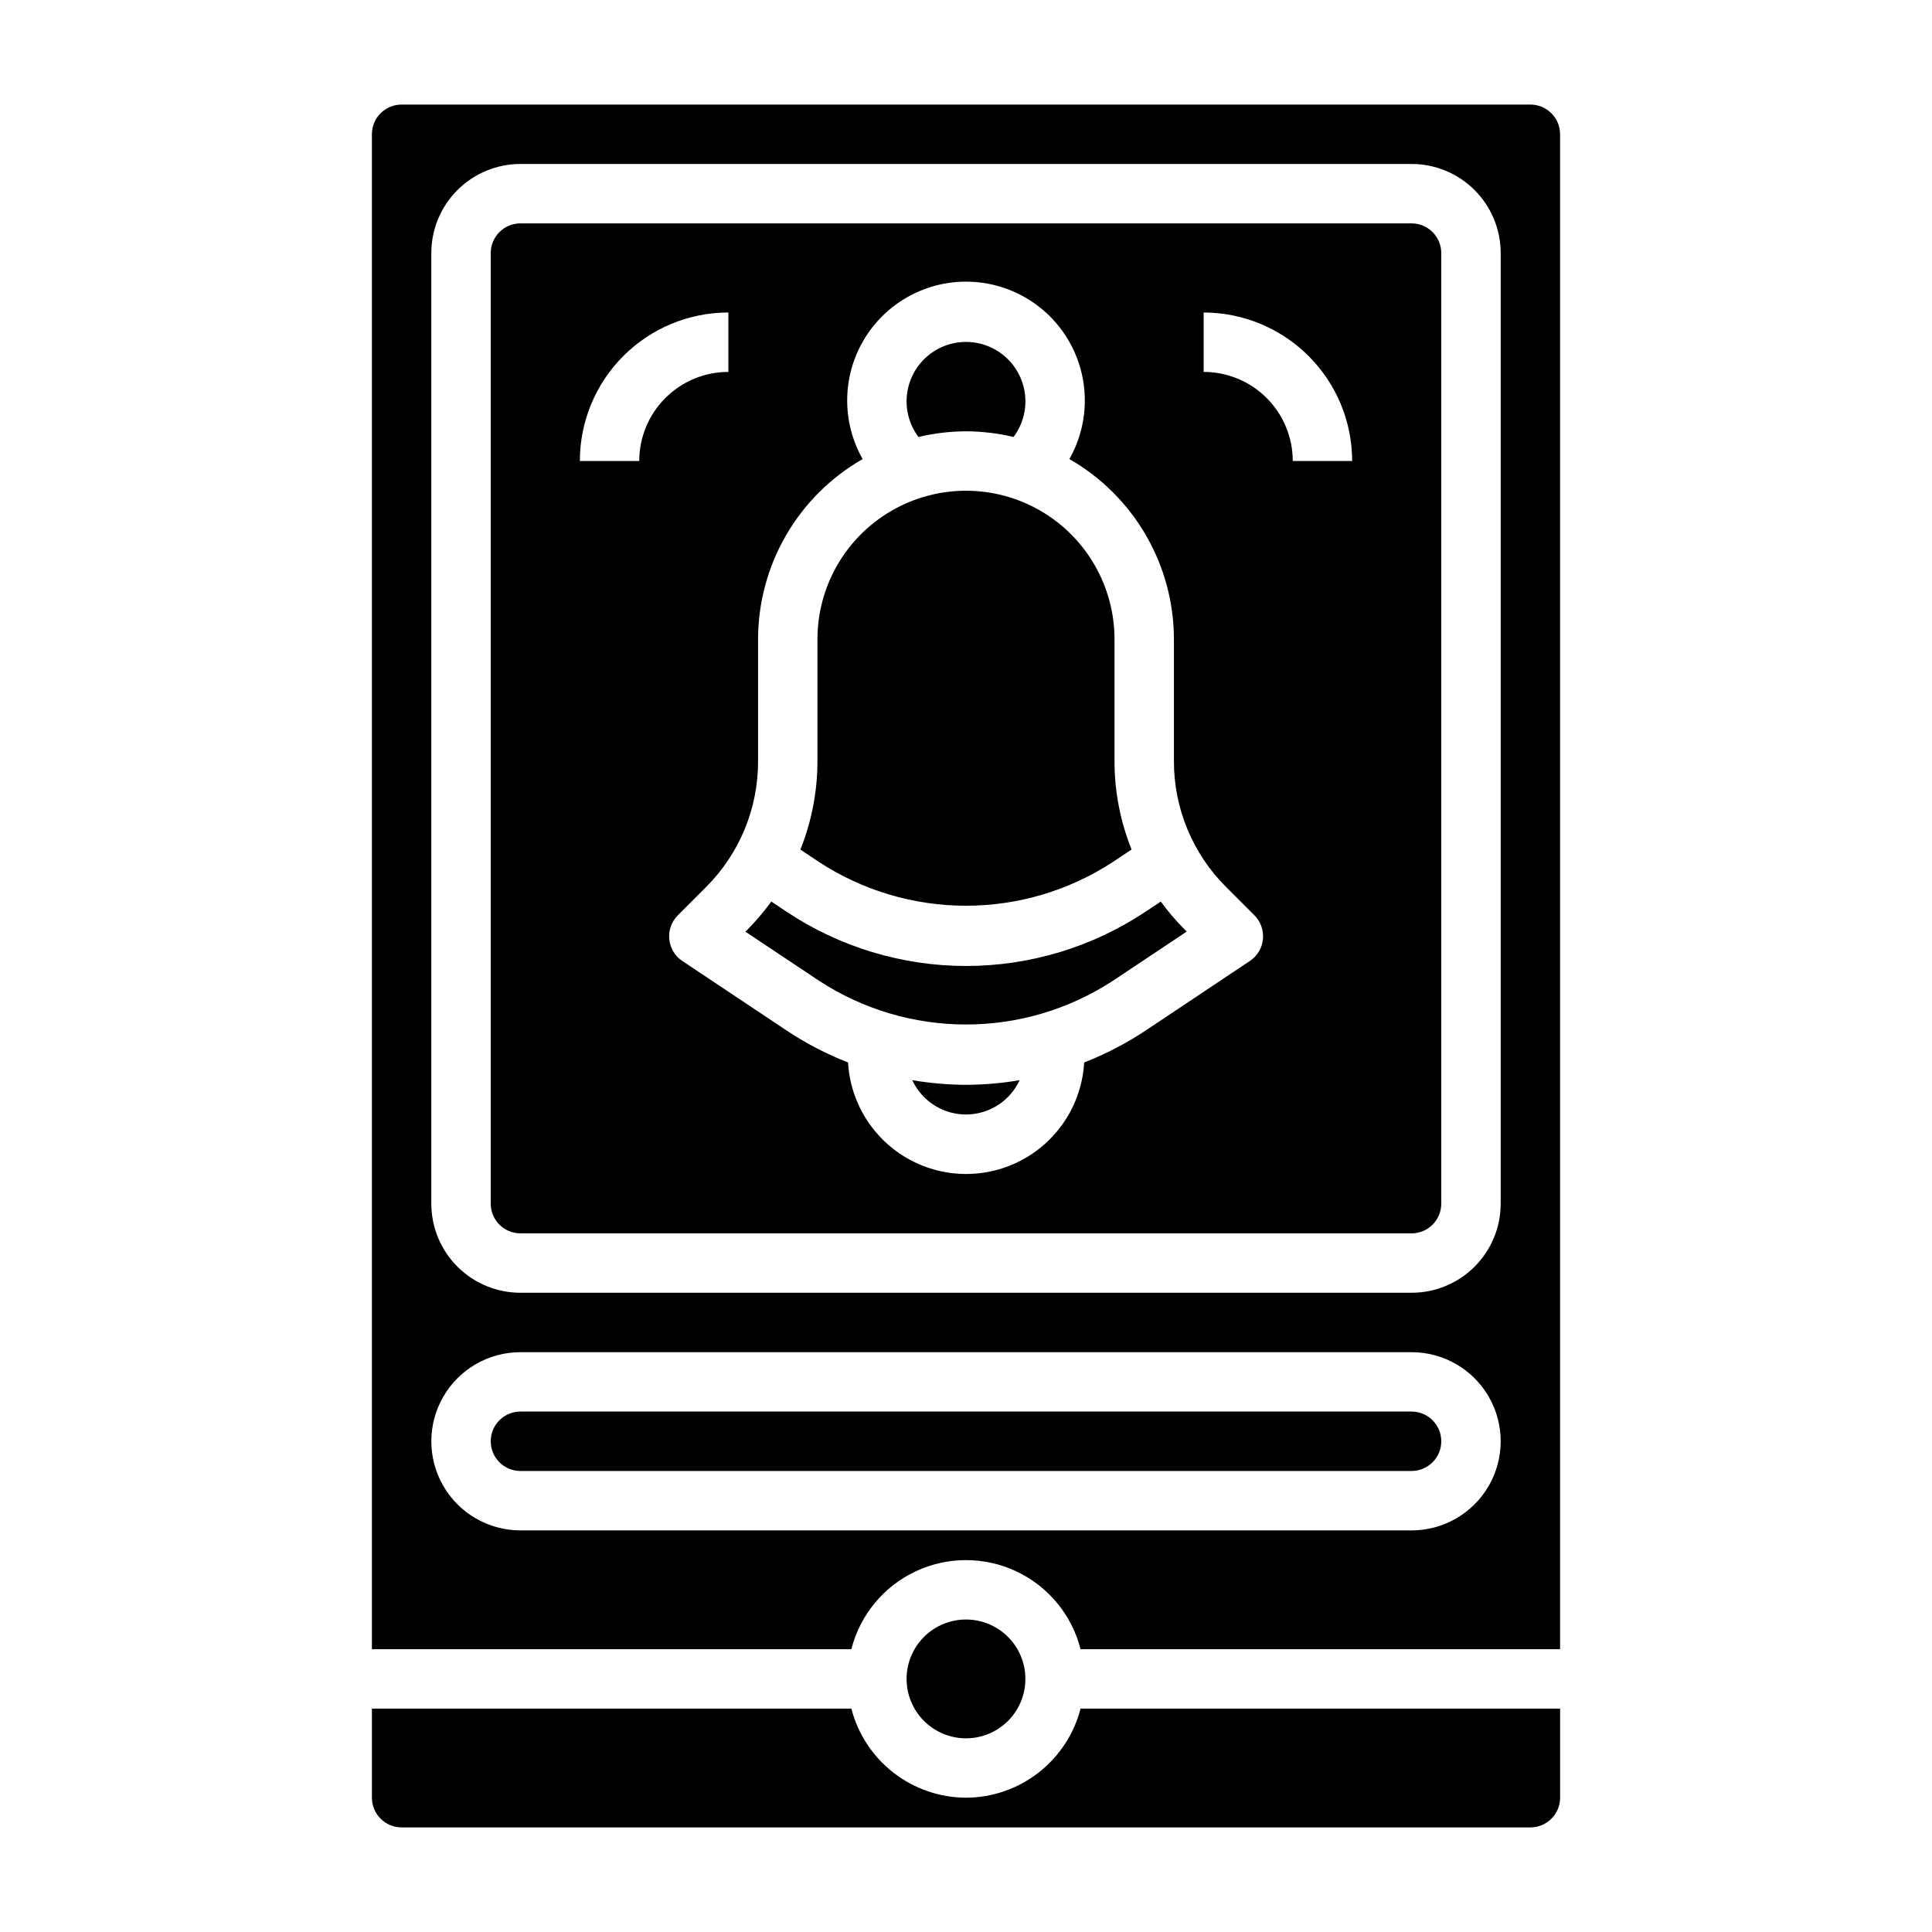
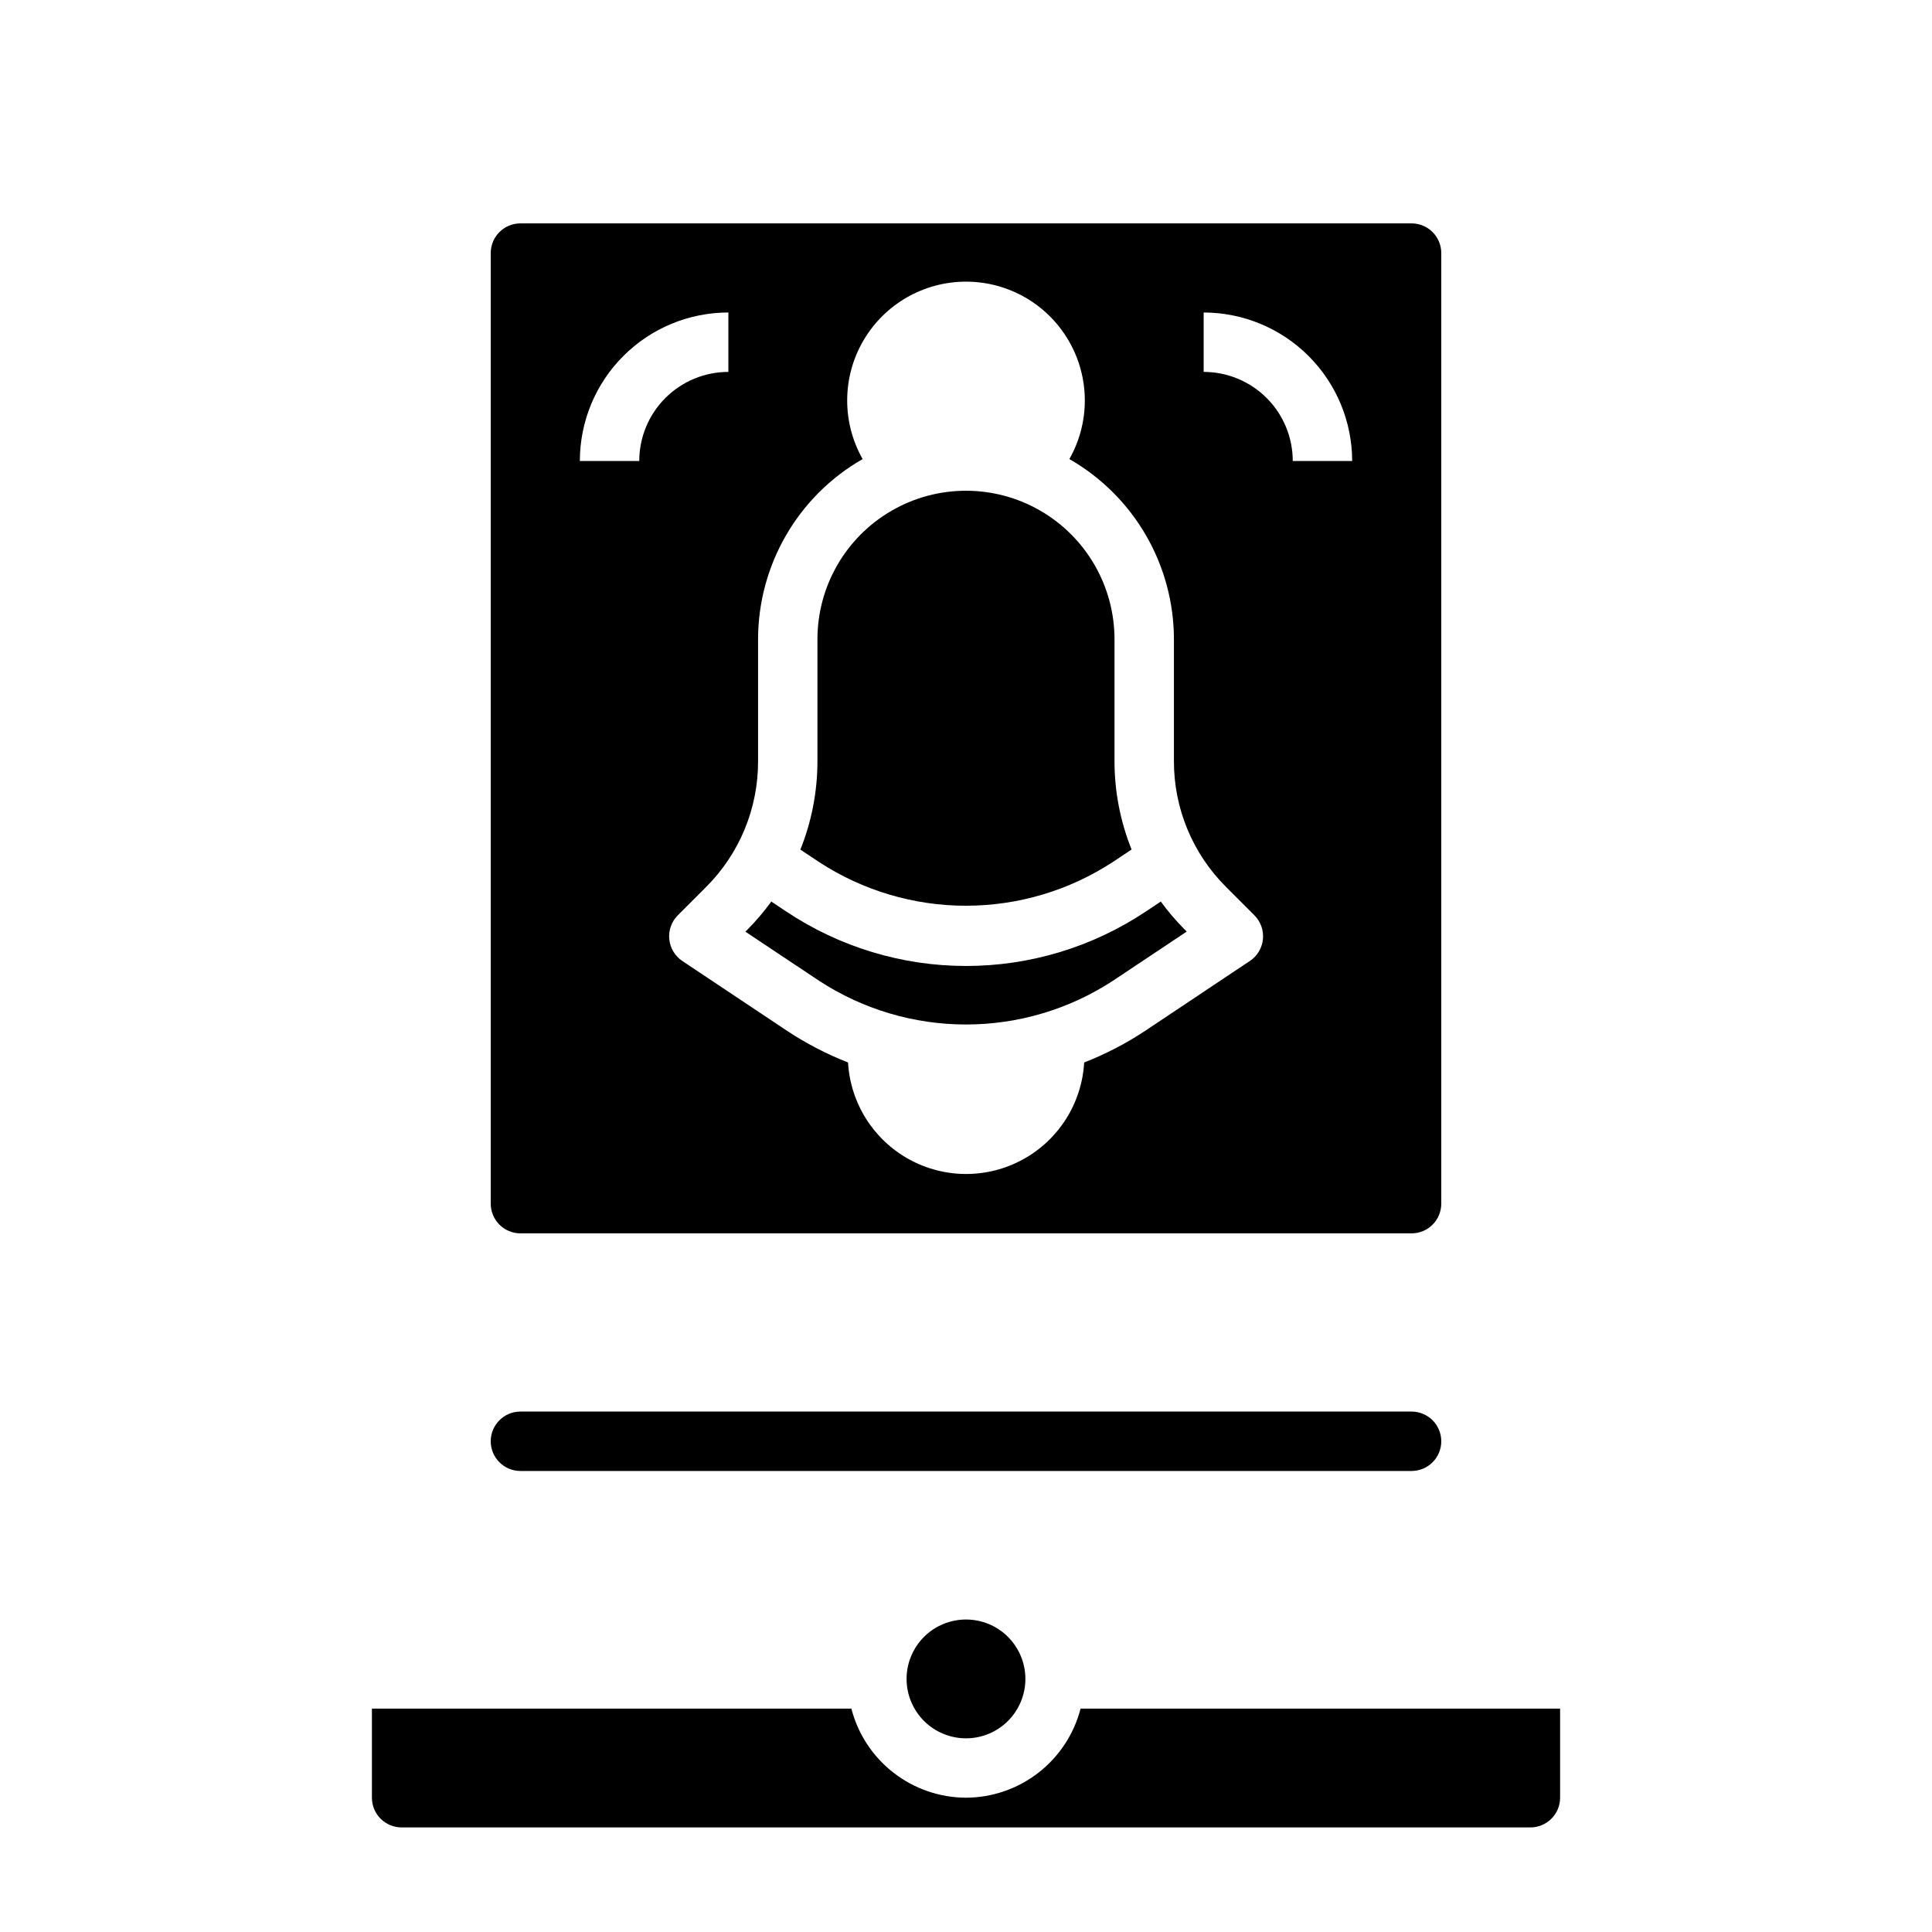
<svg xmlns="http://www.w3.org/2000/svg" fill="#000000" width="800px" height="800px" version="1.1" viewBox="144 144 512 512">
  <g>
    <path d="m451.62 382.92-3.984 2.652c-14.105 9.402-30.676 14.422-47.625 14.422-16.953 0-33.523-5.019-47.629-14.422l-3.984-2.652h0.004c-1.875 2.582-3.941 5.019-6.18 7.297l-0.691 0.684 19.566 13.035c11.57 7.547 25.086 11.566 38.902 11.566 13.812 0 27.328-4.019 38.898-11.566l19.594-13.059-0.684-0.684c-2.242-2.269-4.312-4.699-6.188-7.273z" />
    <path d="m438.89 372.45 4.992-3.32c-2.996-7.453-4.531-15.41-4.527-23.445v-32.273c0-14.062-7.504-27.055-19.68-34.086-12.18-7.031-27.184-7.031-39.359 0-12.18 7.031-19.684 20.023-19.684 34.086v32.273c0.004 8.043-1.531 16.008-4.523 23.469l4.992 3.32h-0.004c11.574 7.543 25.09 11.559 38.902 11.555 13.812-0.004 27.324-4.027 38.891-11.578z" />
-     <path d="m385.77 430.26c1.684 3.637 4.699 6.488 8.422 7.973 3.723 1.484 7.875 1.484 11.598 0 3.723-1.484 6.738-4.336 8.422-7.973-4.695 0.801-9.453 1.211-14.215 1.23-4.769-0.023-9.527-0.434-14.227-1.23z" />
    <path d="m415.74 588.93c0-4.176-1.66-8.18-4.609-11.133-2.953-2.953-6.957-4.609-11.133-4.609s-8.18 1.656-11.133 4.609c-2.953 2.953-4.613 6.957-4.613 11.133s1.66 8.18 4.613 11.133c2.953 2.953 6.957 4.613 11.133 4.613s8.18-1.66 11.133-4.613c2.949-2.953 4.609-6.957 4.609-11.133z" />
-     <path d="m400 258.3c4.242 0.016 8.469 0.52 12.594 1.504 2.352-3.133 3.449-7.031 3.078-10.934-0.371-3.898-2.18-7.523-5.078-10.16-2.898-2.637-6.676-4.098-10.594-4.098s-7.695 1.461-10.594 4.098c-2.898 2.637-4.711 6.262-5.082 10.16-0.371 3.902 0.727 7.801 3.078 10.934 4.129-0.984 8.355-1.492 12.598-1.504z" />
-     <path d="m549.57 171.71h-299.14c-4.348 0-7.871 3.523-7.871 7.871v401.47h127.06c2.309-9.066 8.543-16.629 17.008-20.617 8.461-3.988 18.262-3.988 26.727 0 8.461 3.988 14.699 11.551 17.004 20.617h127.08v-401.47c0-2.09-0.828-4.09-2.305-5.566-1.477-1.477-3.477-2.305-5.566-2.305zm-31.488 377.86h-236.16c-8.438 0-16.234-4.5-20.453-11.809-4.219-7.305-4.219-16.309 0-23.613 4.219-7.309 12.016-11.809 20.453-11.809h236.16c8.438 0 16.234 4.5 20.453 11.809 4.219 7.305 4.219 16.309 0 23.613-4.219 7.309-12.016 11.809-20.453 11.809zm23.617-86.594v0.004c0 6.262-2.488 12.27-6.918 16.695-4.43 4.43-10.434 6.918-16.699 6.918h-236.16c-6.262 0-12.27-2.488-16.699-6.918-4.43-4.426-6.918-10.434-6.918-16.695v-251.91c0-6.266 2.488-12.27 6.918-16.699 4.43-4.43 10.438-6.918 16.699-6.918h236.16c6.266 0 12.27 2.488 16.699 6.918 4.43 4.43 6.918 10.434 6.918 16.699z" />
    <path d="m518.08 203.2h-236.16c-4.348 0-7.871 3.523-7.871 7.871v251.91c0 2.086 0.828 4.09 2.305 5.566 1.477 1.473 3.481 2.305 5.566 2.305h236.16c2.09 0 4.09-0.832 5.566-2.305 1.477-1.477 2.305-3.481 2.305-5.566v-251.91c0-2.09-0.828-4.09-2.305-5.566-1.477-1.477-3.477-2.305-5.566-2.305zm-204.67 62.977h-15.742c0-10.441 4.144-20.453 11.527-27.832 7.379-7.383 17.391-11.531 27.832-11.531v15.746c-6.266 0-12.27 2.488-16.699 6.918-4.43 4.426-6.918 10.434-6.918 16.699zm161.8 132.5-27.551 18.383c-5.125 3.414-10.605 6.266-16.344 8.508-0.613 10.754-6.707 20.438-16.137 25.645-9.43 5.207-20.871 5.207-30.301 0-9.426-5.207-15.52-14.891-16.137-25.645-5.738-2.242-11.223-5.102-16.352-8.516l-27.551-18.375c-1.965-1.309-3.238-3.426-3.473-5.777-0.234-2.348 0.598-4.676 2.269-6.344l7.477-7.477v-0.004c8.871-8.844 13.832-20.867 13.785-33.395v-32.273c0.012-9.691 2.578-19.211 7.441-27.598 4.867-8.383 11.855-15.336 20.27-20.152-5.527-9.75-5.453-21.699 0.188-31.379 5.641-9.684 16-15.637 27.207-15.637 11.203 0 21.562 5.953 27.203 15.637 5.644 9.68 5.715 21.629 0.191 31.379 8.41 4.816 15.398 11.77 20.266 20.152 4.863 8.387 7.434 17.906 7.441 27.598v32.273c-0.031 12.535 4.953 24.559 13.84 33.395l7.481 7.481c1.668 1.668 2.5 3.996 2.266 6.344-0.23 2.352-1.508 4.469-3.473 5.777zm11.383-132.5c0-6.266-2.488-12.273-6.918-16.699-4.426-4.43-10.434-6.918-16.695-6.918v-15.746c10.434 0.016 20.438 4.164 27.816 11.543 7.379 7.379 11.531 17.383 11.543 27.82z" />
    <path d="m518.08 518.08h-236.16c-4.348 0-7.871 3.523-7.871 7.871 0 4.348 3.523 7.875 7.871 7.875h236.16c4.348 0 7.871-3.527 7.871-7.875 0-4.348-3.523-7.871-7.871-7.871z" />
    <path d="m400 620.41c-6.965-0.023-13.723-2.356-19.219-6.629-5.496-4.269-9.422-10.246-11.16-16.984h-127.06v23.617-0.004c0 2.09 0.828 4.09 2.305 5.566 1.477 1.477 3.481 2.309 5.566 2.309h299.14c2.09 0 4.09-0.832 5.566-2.309 1.477-1.477 2.305-3.477 2.305-5.566v-23.613h-127.08c-1.738 6.738-5.66 12.707-11.156 16.98-5.492 4.273-12.246 6.606-19.203 6.633z" />
  </g>
</svg>